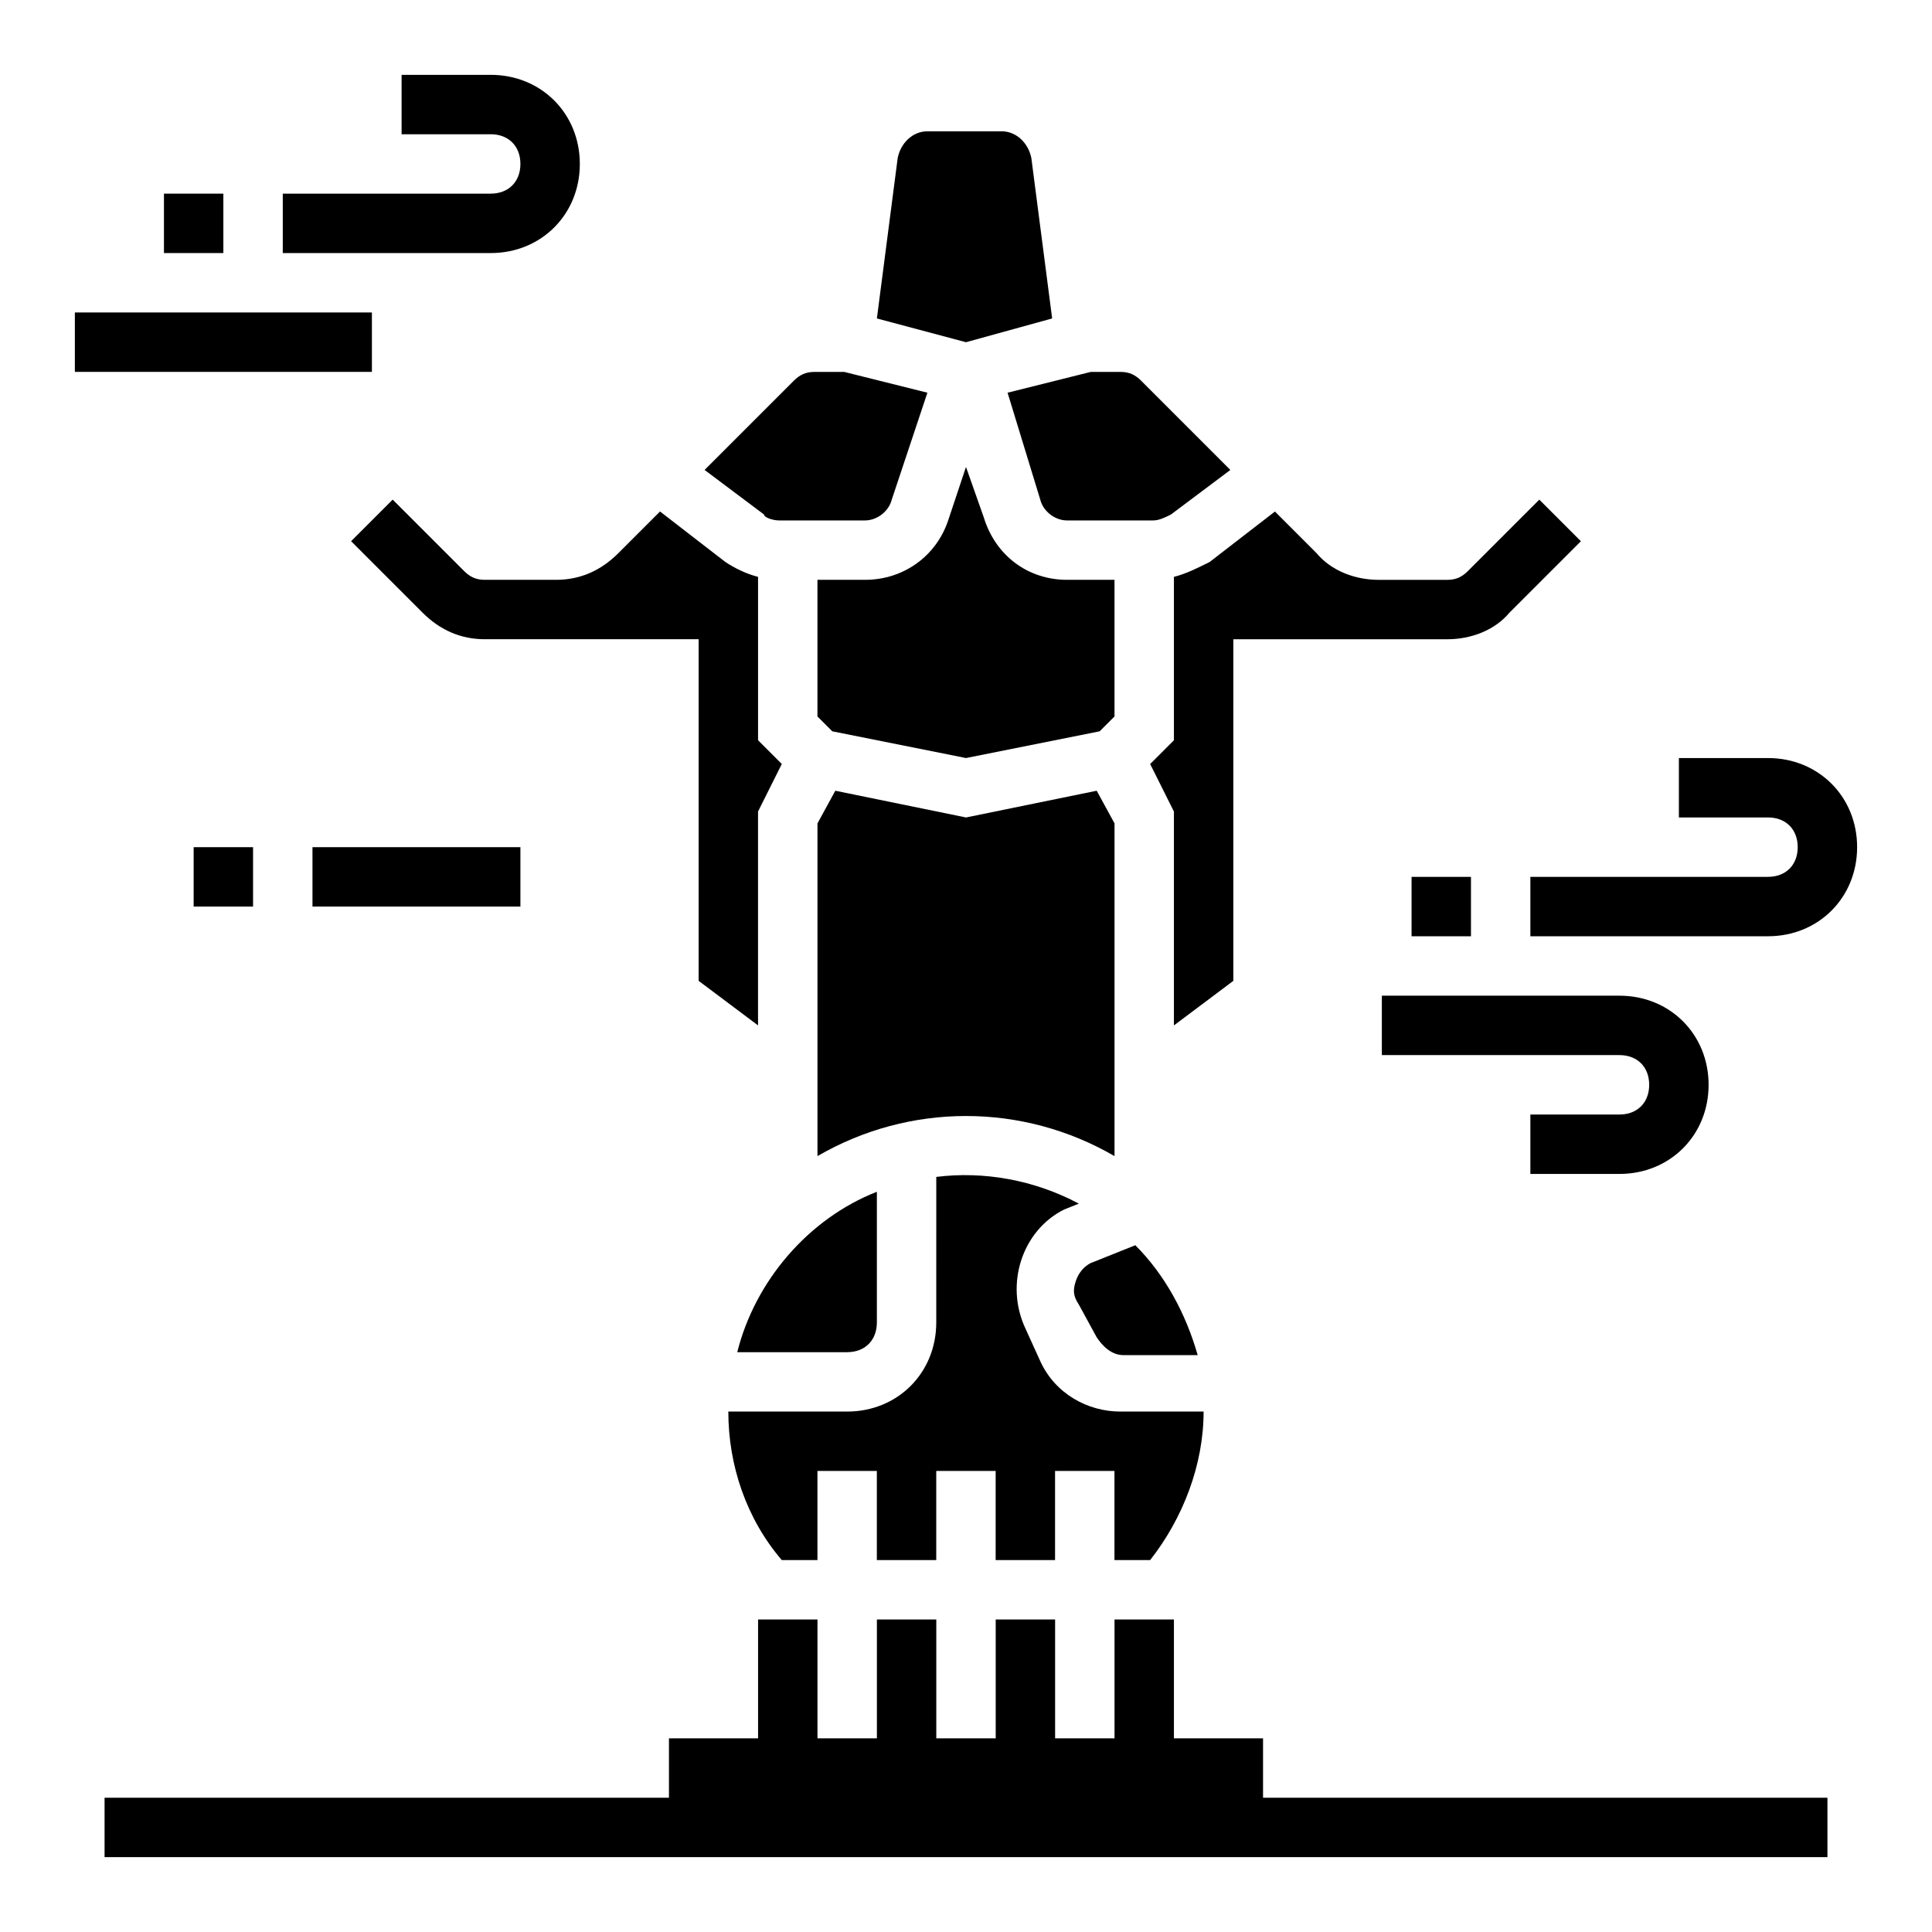
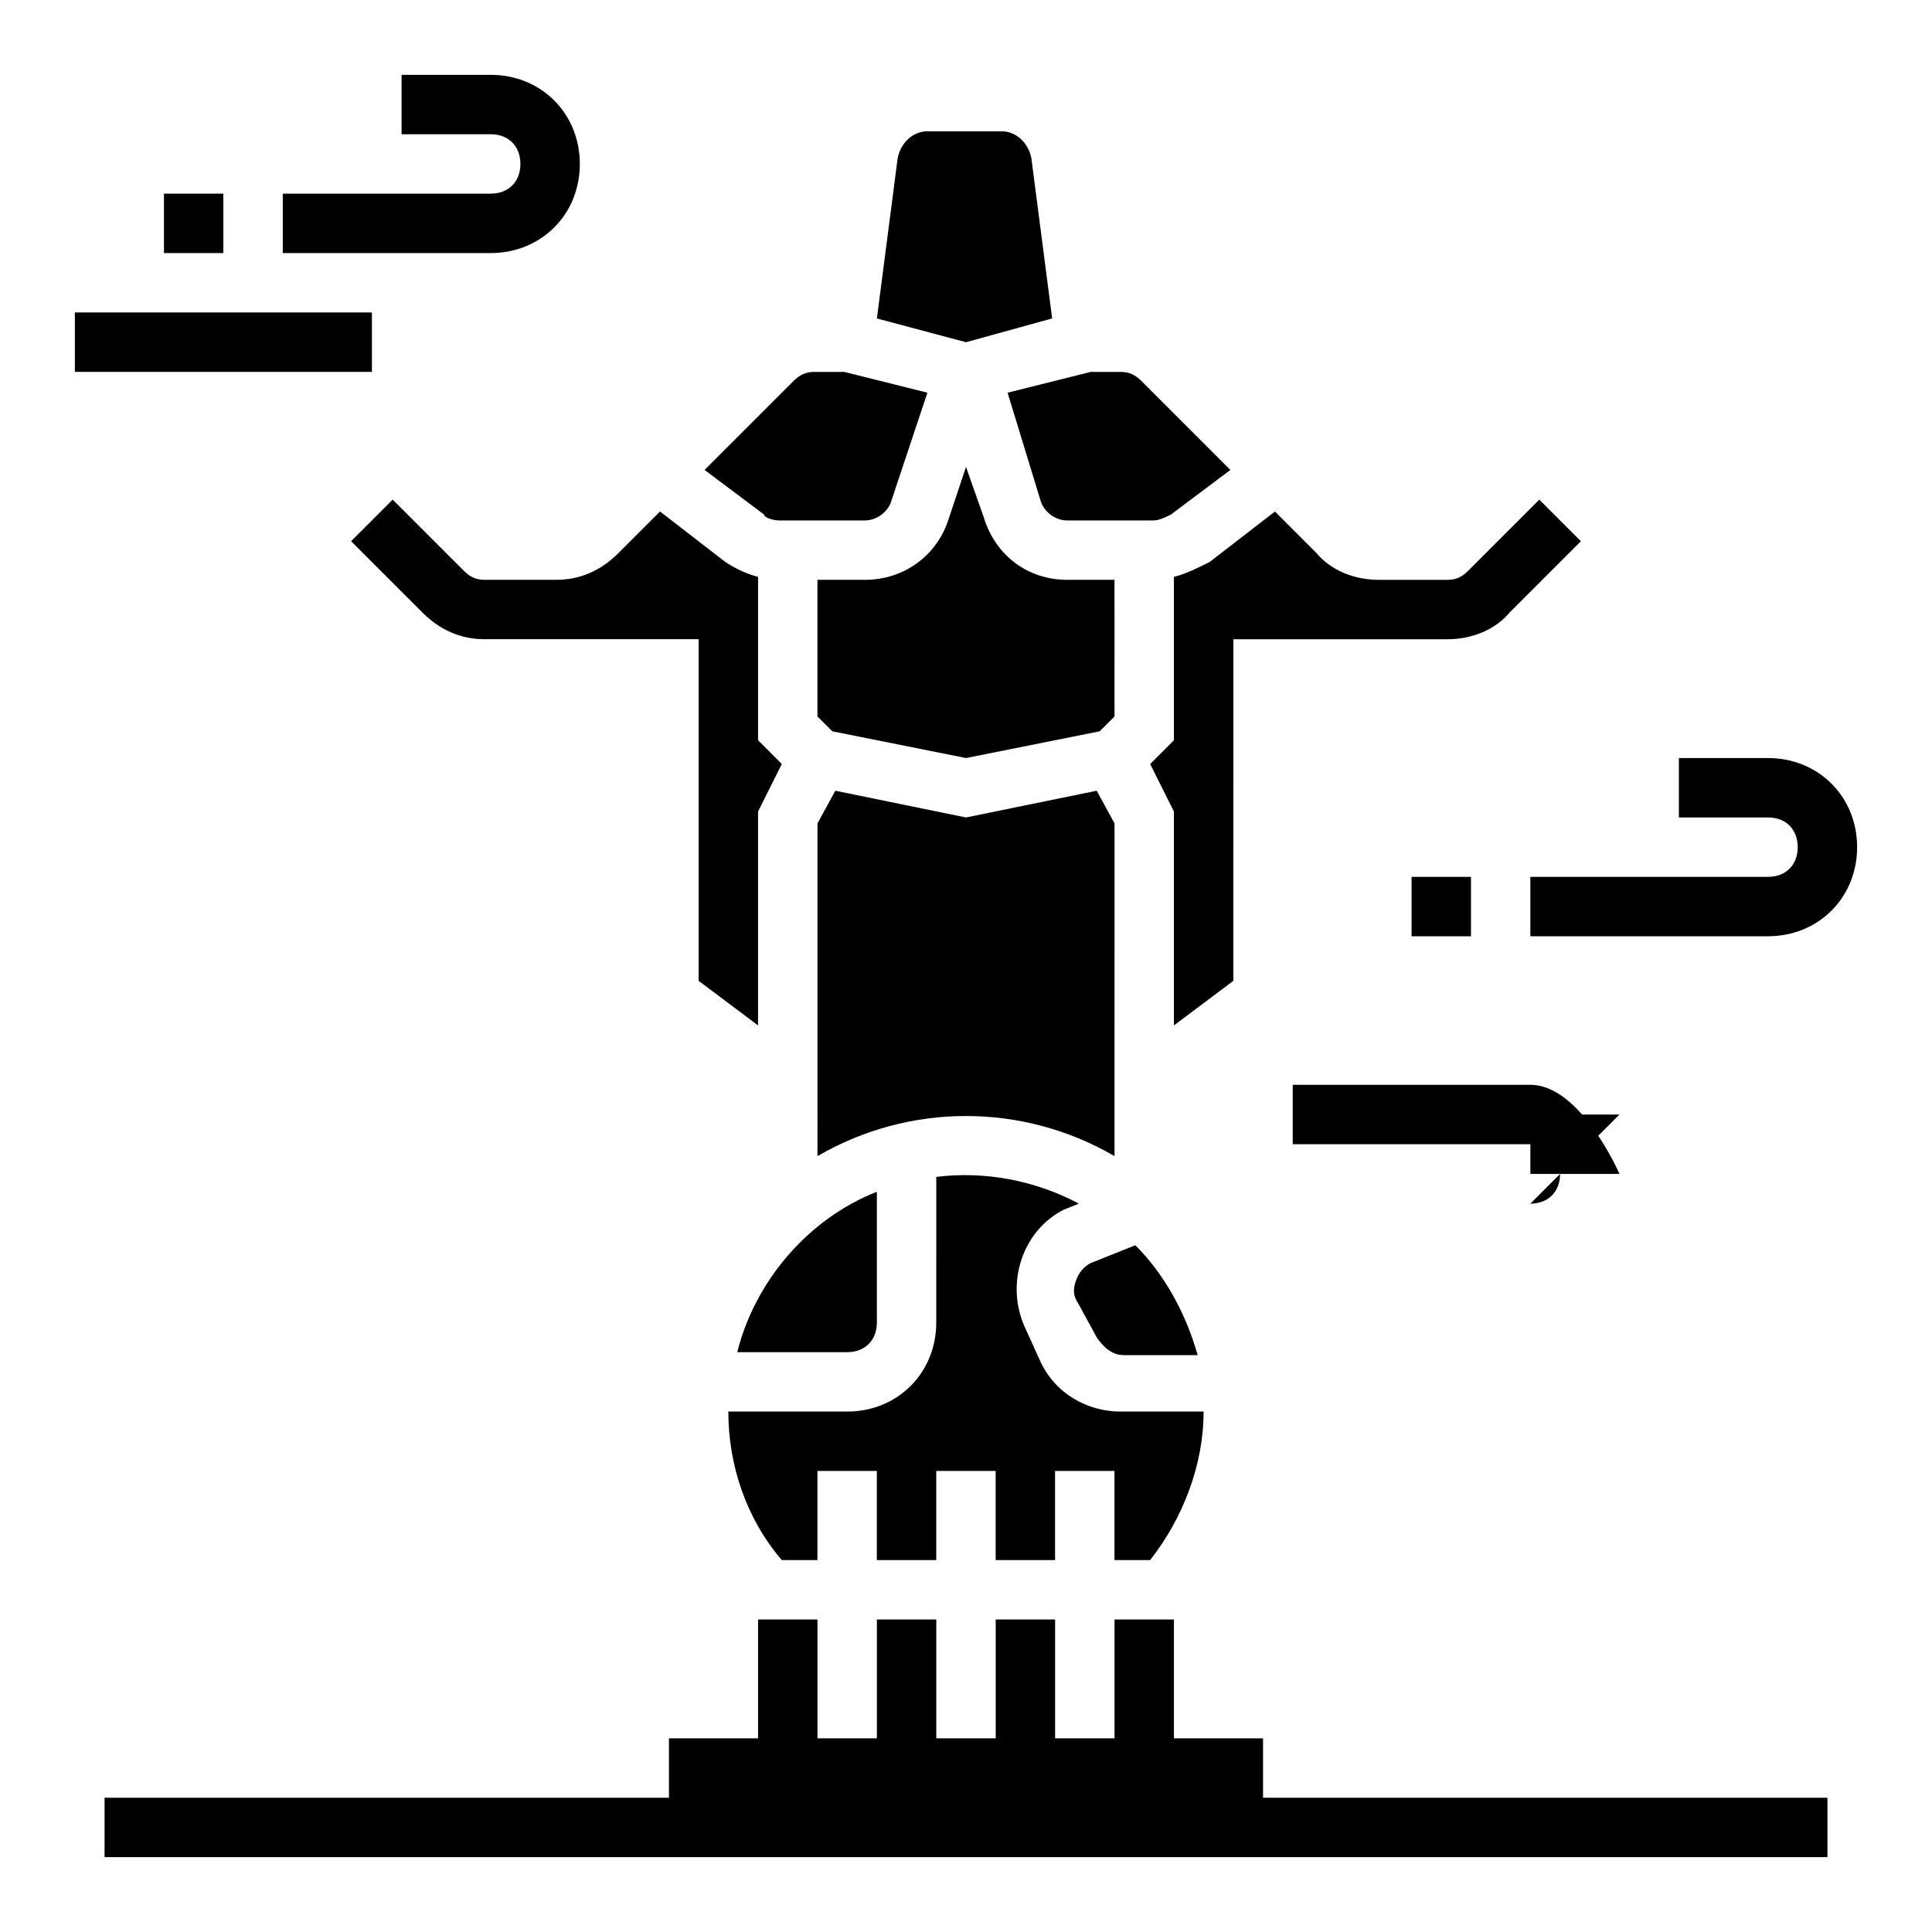
<svg xmlns="http://www.w3.org/2000/svg" fill="#000000" width="800px" height="800px" version="1.1" viewBox="144 144 512 512">
  <g>
    <path d="m297.66 187.45c0-13.383-10.234-23.617-23.617-23.617h-23.617v15.742h23.617c4.723 0 7.871 3.148 7.871 7.871 0 4.723-3.148 7.871-7.871 7.871l-55.105 0.004v15.742h55.105c13.383 0.004 23.617-10.23 23.617-23.613z" />
    <path d="m187.45 195.32h15.742v15.742h-15.742z" />
    <path d="m612.54 344.89h-23.617v15.742h23.617c4.723 0 7.871 3.148 7.871 7.871 0 4.723-3.148 7.871-7.871 7.871h-62.977v15.742h62.977c13.383 0 23.617-10.234 23.617-23.617 0-13.375-10.234-23.609-23.617-23.609z" />
    <path d="m518.08 376.38h15.742v15.742h-15.742z" />
-     <path d="m573.18 439.36h-23.617v15.742h23.617c13.383 0 23.617-10.234 23.617-23.617s-10.234-23.617-23.617-23.617h-62.977v15.742h62.977c4.723 0 7.871 3.148 7.871 7.871 0 4.731-3.148 7.879-7.871 7.879z" />
+     <path d="m573.18 439.36h-23.617v15.742h23.617s-10.234-23.617-23.617-23.617h-62.977v15.742h62.977c4.723 0 7.871 3.148 7.871 7.871 0 4.731-3.148 7.879-7.871 7.879z" />
    <path d="m163.84 226.81h78.719v15.742h-78.719z" />
-     <path d="m226.81 368.51h55.105v15.742h-55.105z" />
-     <path d="m195.32 368.51h15.742v15.742h-15.742z" />
    <path d="m429.12 483.44c-0.789 2.363-0.789 3.938 0.789 6.297l4.723 8.66c1.574 2.363 3.938 4.723 7.086 4.723h19.68c-3.148-11.02-8.66-21.254-16.531-29.125l-11.809 4.723c-1.574 0.789-3.148 2.363-3.938 4.723z" />
    <path d="m448.8 557.44c8.66-11.02 14.168-25.191 14.168-39.359h-22.043c-8.66 0-17.32-4.723-21.254-13.383l-3.934-8.656c-5.512-11.809-0.789-25.977 10.234-31.488l3.938-1.574c-11.809-6.297-25.191-8.66-37.785-7.086l-0.004 38.57c0 13.383-10.234 23.617-23.617 23.617h-31.488c0 14.168 4.723 28.34 14.168 39.359h9.449v-23.617h15.742v23.617h15.742v-23.617h15.742v23.617h15.742v-23.617h15.742v23.617z" />
    <path d="m422.83 228.39-5.512-42.508c-0.789-3.938-3.938-7.086-7.871-7.086h-19.68c-3.938 0-7.086 3.148-7.871 7.086l-5.512 42.508 23.617 6.301z" />
    <path d="m360.64 450.38c24.402-14.168 54.316-14.168 78.719 0l0.004-88.168-4.723-8.66-34.637 7.086-34.637-7.086-4.727 8.66z" />
    <path d="m339.38 502.34h29.129c4.723 0 7.871-3.148 7.871-7.871v-34.637c-18.105 7.082-32.277 23.613-37 42.508z" />
    <path d="m478.72 604.67h-23.617v-31.488h-15.742v31.488h-15.746v-31.488h-15.742v31.488h-15.746v-31.488h-15.742v31.488h-15.746v-31.488h-15.742v31.488h-23.617v15.742h-149.57v15.746h456.58v-15.746h-149.57z" />
    <path d="m404.72 281.13-4.723-13.383-4.723 14.168c-3.152 9.445-11.809 15.746-22.043 15.746h-12.598v36.211l3.938 3.938 35.426 7.082 35.426-7.086 3.938-3.938-0.004-36.207h-12.594c-10.234 0-18.895-6.301-22.043-16.531z" />
    <path d="m350.41 281.92h22.828c3.148 0 6.297-2.363 7.086-5.512l9.445-28.34-22.043-5.508h-7.871c-2.363 0-3.938 0.789-5.512 2.363l-23.617 23.617 15.742 11.809c0.004 0.785 2.367 1.57 3.941 1.57z" />
    <path d="m272.47 297.66c-2.363 0-3.938-0.789-5.512-2.363l-18.895-18.895-11.02 11.02 18.895 18.895c4.723 4.723 10.234 7.086 16.531 7.086h56.676v90.527l15.742 11.809v-56.68l6.297-12.594-6.293-6.297v-43.297c-3.148-0.789-6.297-2.363-8.66-3.938l-17.32-13.383-11.02 11.02c-4.723 4.727-10.23 7.09-16.531 7.09z" />
    <path d="m419.68 276.41c0.789 3.148 3.938 5.512 7.086 5.512h22.828c1.574 0 3.148-0.789 4.723-1.574l15.742-11.809-23.617-23.617c-1.574-1.574-3.148-2.363-5.512-2.363h-7.871l-22.043 5.512z" />
    <path d="m455.1 296.88v43.297l-6.297 6.297 6.297 12.594v56.68l15.742-11.809 0.004-90.527h56.68c6.297 0 12.594-2.363 16.531-7.086l18.895-18.895-11.02-11.02-18.895 18.895c-1.574 1.574-3.148 2.363-5.512 2.363h-18.105c-6.297 0-12.594-2.363-16.531-7.086l-11.02-11.02-17.32 13.383c-3.152 1.57-6.301 3.144-9.449 3.934z" />
  </g>
</svg>